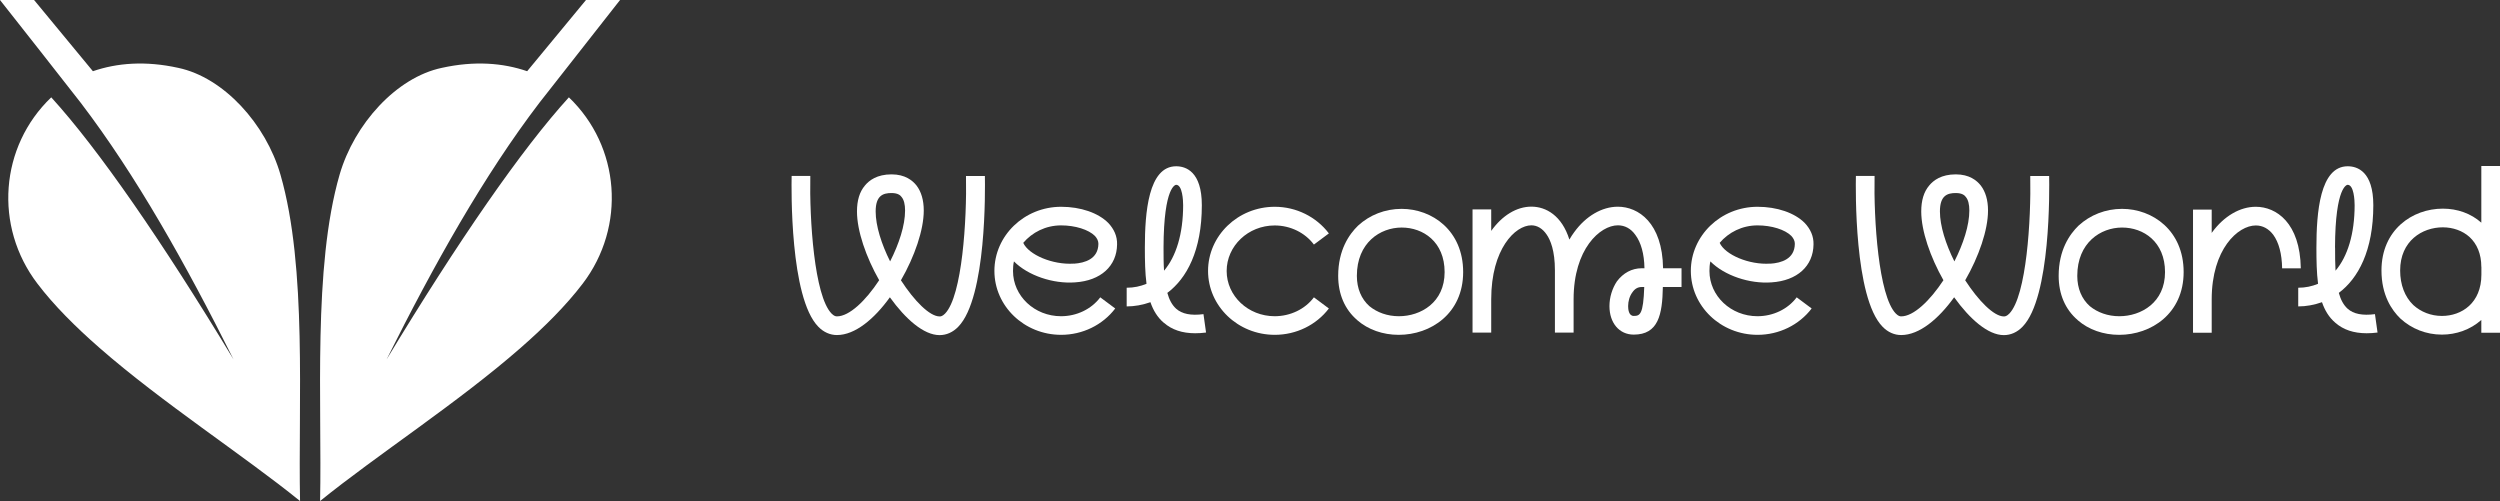
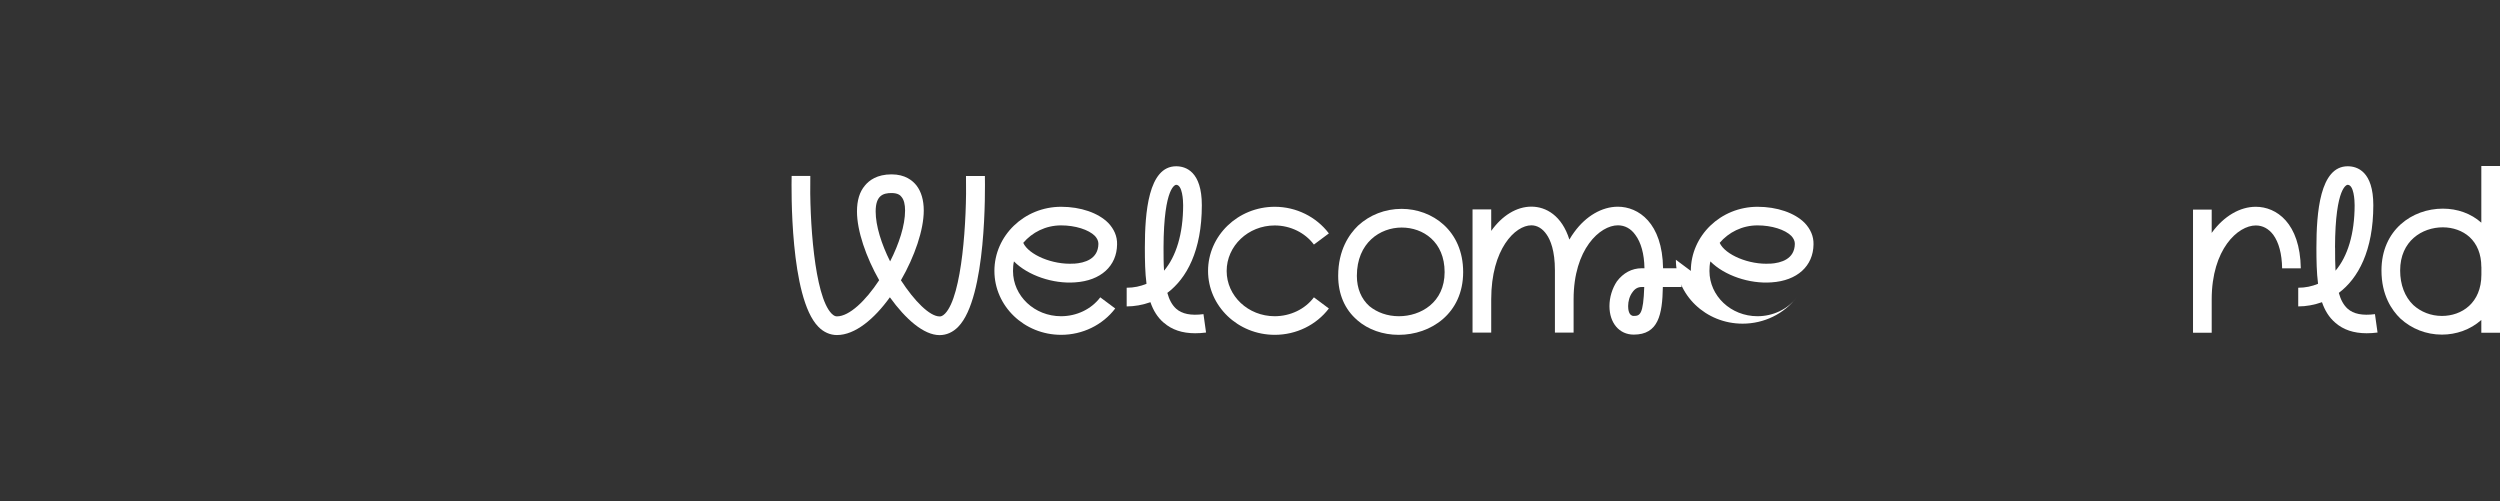
<svg xmlns="http://www.w3.org/2000/svg" id="b" width="349.28" height="70" viewBox="0 0 349.28 70">
  <rect x="0" y="0" width="349.28" height="70" fill="#333333" stroke="none" />
  <g id="c">
    <g>
-       <path d="m0,0h4.76c.47.55,5.42,6.56,8.22,9.95,3.37-1.16,7.34-1.48,11.92-.47,6.36,1.34,12.24,7.85,14.28,14.91,3.76,12.99,2.46,32.04,2.74,45.61-7.92-6.41-19.21-13.7-28.02-21.4h0c-3.36-2.94-6.37-5.94-8.67-8.97C-.88,31.63-.02,20.46,7.16,13.6c6.59,7.23,15.46,20.06,25.47,36.62-6.65-13.3-13.62-25.73-21.35-35.86C10.62,13.5.67.82,0,0" style="fill:#fff; fill-rule:evenodd;" />
-       <path d="m86.63,0h-4.76c-.47.55-5.43,6.56-8.22,9.95-3.37-1.16-7.34-1.48-11.92-.47-6.36,1.34-12.23,7.85-14.28,14.91-3.76,12.99-2.45,32.04-2.73,45.61,7.91-6.41,19.22-13.7,28.02-21.4h0c3.36-2.94,6.36-5.94,8.67-8.97,6.1-8,5.24-19.18-1.93-26.03-6.59,7.23-15.46,20.06-25.47,36.62,6.64-13.3,13.62-25.73,21.35-35.86.66-.86,10.61-13.53,11.27-14.36" style="fill:#fff; fill-rule:evenodd;" />
-     </g>
+       </g>
    <g>
      <path d="m124.33,41.53c-2.18,3.03-4.86,5.28-7.4,5.28-.94,0-1.86-.39-2.61-1.17-3.98-4.07-3.75-19.33-3.72-21.06h2.61c-.13,6.09.55,16.75,2.97,19.23.36.36.59.39.75.39,1.73,0,4.01-2.18,5.9-5.05-1.83-3.23-3.1-6.88-3.1-9.61,0-1.53.36-2.74,1.11-3.62.59-.72,1.69-1.56,3.72-1.56,1.89,0,2.93.85,3.49,1.56.65.85,1.01,2.02,1.01,3.49,0,2.71-1.27,6.42-3.19,9.75,1.86,2.87,4.01,5.05,5.41,5.05.16,0,.39-.03.75-.39,2.41-2.48,3.06-13.14,2.93-19.23h2.64c.03,1.73.26,16.98-3.72,21.06-.75.78-1.66,1.17-2.61,1.17-2.22,0-4.76-2.25-6.94-5.28Zm-1.99-11.99c0,2.02.81,4.56,2.02,6.98,1.24-2.44,2.09-5.02,2.09-7.11,0-.85-.16-1.5-.49-1.89-.16-.23-.52-.55-1.4-.55-1.17,0-2.22.33-2.22,2.57Z" style="fill:#fff;" />
      <path d="m138.93,37.85c0-4.92,4.17-8.96,9.32-8.96,2.74,0,5.18.85,6.58,2.25.81.85,1.27,1.86,1.24,3-.03,3.03-2.28,5.08-5.87,5.31-3.06.23-6.58-.95-8.54-2.93-.1.42-.13.88-.13,1.34,0,3.49,3,6.32,6.71,6.32,2.18,0,4.24-.98,5.48-2.64l2.09,1.56c-1.76,2.31-4.56,3.68-7.56,3.68-5.15,0-9.32-4.01-9.32-8.93Zm11.11-1.01c1.53-.1,3.39-.65,3.42-2.77,0-.39-.16-.75-.49-1.11-.88-.88-2.74-1.47-4.73-1.47-2.15,0-4.04.98-5.28,2.44.75,1.66,4.11,3.1,7.07,2.9Z" style="fill:#fff;" />
      <path d="m162.59,45.09c-.88-.75-1.47-1.73-1.86-2.87-1.11.39-2.22.59-3.32.59v-2.61c1.01,0,1.92-.2,2.77-.55-.2-1.53-.23-3.26-.23-5.05,0-4.89.49-11.37,4.37-11.37,1.34,0,3.59.72,3.59,5.44,0,6.36-2.12,10.23-4.82,12.25.26.94.65,1.69,1.24,2.22.81.72,2.05.98,3.81.75l.36,2.57c-.52.07-1.04.1-1.53.1-1.79,0-3.26-.49-4.37-1.47Zm-.03-10.5c0,1.11,0,2.22.07,3.23,1.69-1.99,2.67-5.15,2.67-9.16,0-.65-.1-2.84-.98-2.84-.03,0-1.73.1-1.76,8.77Z" style="fill:#fff;" />
      <path d="m168.78,37.85c0-4.92,4.17-8.96,9.32-8.96,3,0,5.8,1.4,7.56,3.72l-2.09,1.56c-1.24-1.66-3.29-2.67-5.48-2.67-3.72,0-6.71,2.87-6.71,6.36s3,6.32,6.71,6.32c2.18,0,4.24-.98,5.48-2.64l2.09,1.56c-1.76,2.31-4.56,3.68-7.56,3.68-5.15,0-9.32-4.01-9.32-8.93Z" style="fill:#fff;" />
      <path d="m189.63,44.73c-1.76-1.5-2.67-3.65-2.67-6.19,0-3.62,1.53-5.8,2.77-7.01,1.63-1.5,3.78-2.35,6.09-2.35,4.27,0,8.6,3.03,8.6,8.83s-4.53,8.77-9,8.77c-2.22,0-4.27-.72-5.8-2.05Zm-.06-6.19c0,1.76.62,3.23,1.76,4.24,1.08.88,2.51,1.4,4.11,1.4,3.06,0,6.39-1.92,6.39-6.16s-3-6.23-6-6.23-6.26,2.12-6.26,6.75Z" style="fill:#fff;" />
      <path d="m234.93,37.49v2.61h-2.61c-.07,3.85-.62,6.65-4.07,6.65-2.02,0-3.39-1.63-3.39-3.98,0-1.24.39-2.48,1.04-3.46.88-1.17,2.09-1.83,3.46-1.83h.39c-.03-2.02-.49-3.62-1.27-4.66-.62-.88-1.47-1.34-2.44-1.34-2.48,0-6.19,3.29-6.19,10.33v4.66h-2.61v-8.7c0-2.74-.62-4.24-1.17-5.02-.55-.81-1.3-1.27-2.12-1.27-2.25,0-5.61,3.29-5.61,10.33v4.66h-2.61v-17.21h2.61v3c1.53-2.15,3.55-3.39,5.61-3.39s4.27,1.27,5.31,4.6c.23-.39.46-.75.68-1.04,1.63-2.25,3.88-3.55,6.09-3.55,2.87,0,6.23,2.25,6.32,8.6h2.57Zm-5.21,2.61h-.36c-.52,0-.95.23-1.3.75-.39.52-.59,1.24-.59,1.92,0,.42.07,1.37.78,1.37.88,0,1.34-.2,1.47-4.04Z" style="fill:#fff;" />
-       <path d="m236.23,37.85c0-4.92,4.17-8.96,9.32-8.96,2.74,0,5.18.85,6.58,2.25.81.85,1.27,1.86,1.24,3-.03,3.03-2.28,5.08-5.87,5.31-3.06.23-6.58-.95-8.54-2.93-.1.42-.13.88-.13,1.34,0,3.49,3,6.32,6.71,6.32,2.18,0,4.24-.98,5.48-2.64l2.09,1.56c-1.76,2.31-4.56,3.68-7.56,3.68-5.15,0-9.32-4.01-9.32-8.93Zm11.11-1.01c1.53-.1,3.39-.65,3.42-2.77,0-.39-.16-.75-.49-1.11-.88-.88-2.74-1.47-4.73-1.47-2.15,0-4.04.98-5.28,2.44.75,1.66,4.11,3.1,7.07,2.9Z" style="fill:#fff;" />
-       <path d="m273.02,41.53c-2.18,3.03-4.86,5.28-7.4,5.28-.95,0-1.86-.39-2.61-1.17-3.98-4.07-3.75-19.33-3.72-21.06h2.61c-.13,6.09.55,16.75,2.97,19.23.36.36.59.39.75.39,1.73,0,4.01-2.18,5.9-5.05-1.83-3.23-3.1-6.88-3.1-9.61,0-1.53.36-2.74,1.11-3.62.59-.72,1.69-1.56,3.72-1.56,1.89,0,2.93.85,3.49,1.56.65.85,1.01,2.02,1.01,3.49,0,2.71-1.27,6.42-3.19,9.75,1.86,2.87,4.01,5.05,5.41,5.05.16,0,.39-.03.75-.39,2.41-2.48,3.06-13.14,2.93-19.23h2.64c.03,1.73.26,16.98-3.72,21.06-.75.78-1.66,1.17-2.61,1.17-2.22,0-4.76-2.25-6.94-5.28Zm-1.99-11.99c0,2.02.81,4.56,2.02,6.98,1.24-2.44,2.09-5.02,2.09-7.11,0-.85-.16-1.5-.49-1.89-.16-.23-.52-.55-1.4-.55-1.17,0-2.22.33-2.22,2.57Z" style="fill:#fff;" />
-       <path d="m290.29,44.73c-1.76-1.5-2.67-3.65-2.67-6.19,0-3.62,1.53-5.8,2.77-7.01,1.63-1.5,3.78-2.35,6.09-2.35,4.27,0,8.6,3.03,8.6,8.83s-4.53,8.77-9,8.77c-2.22,0-4.27-.72-5.8-2.05Zm-.07-6.19c0,1.76.62,3.23,1.76,4.24,1.08.88,2.51,1.4,4.11,1.4,3.06,0,6.39-1.92,6.39-6.16s-3-6.23-6-6.23-6.26,2.12-6.26,6.75Z" style="fill:#fff;" />
+       <path d="m236.23,37.85c0-4.92,4.17-8.96,9.32-8.96,2.74,0,5.18.85,6.58,2.25.81.85,1.27,1.86,1.24,3-.03,3.03-2.28,5.08-5.87,5.31-3.06.23-6.58-.95-8.54-2.93-.1.42-.13.88-.13,1.34,0,3.49,3,6.32,6.71,6.32,2.18,0,4.24-.98,5.48-2.64c-1.76,2.31-4.56,3.68-7.56,3.68-5.15,0-9.32-4.01-9.32-8.93Zm11.11-1.01c1.53-.1,3.39-.65,3.42-2.77,0-.39-.16-.75-.49-1.11-.88-.88-2.74-1.47-4.73-1.47-2.15,0-4.04.98-5.28,2.44.75,1.66,4.11,3.1,7.07,2.9Z" style="fill:#fff;" />
      <path d="m318.84,37.49c-.03-2.02-.46-3.62-1.24-4.69-.65-.85-1.47-1.3-2.44-1.3-2.48,0-6.16,3.29-6.16,10.33v4.66h-2.61v-17.21h2.61v3.26s.07-.07.07-.1c1.66-2.25,3.88-3.55,6.09-3.55,2.87,0,6.19,2.25,6.29,8.6h-2.61Z" style="fill:#fff;" />
      <path d="m326.27,45.09c-.88-.75-1.47-1.73-1.86-2.87-1.11.39-2.22.59-3.32.59v-2.61c1.01,0,1.92-.2,2.77-.55-.2-1.53-.23-3.26-.23-5.05,0-4.89.49-11.37,4.37-11.37,1.34,0,3.58.72,3.58,5.44,0,6.36-2.12,10.23-4.82,12.25.26.94.65,1.69,1.24,2.22.81.72,2.05.98,3.81.75l.36,2.57c-.52.07-1.04.1-1.53.1-1.79,0-3.26-.49-4.37-1.47Zm-.03-10.5c0,1.11,0,2.22.06,3.23,1.69-1.99,2.67-5.15,2.67-9.16,0-.65-.1-2.84-.98-2.84-.03,0-1.73.1-1.76,8.77Z" style="fill:#fff;" />
      <path d="m349.28,23.19v23.3h-2.61v-1.79c-1.53,1.37-3.52,2.05-5.51,2.05-2.18,0-4.24-.81-5.8-2.25-1.21-1.17-2.64-3.26-2.64-6.71,0-5.67,4.3-8.64,8.57-8.64,2.05,0,3.94.68,5.38,1.96v-7.92h2.61Zm-2.61,14.08c0-1.76-.59-3.19-1.66-4.17-.95-.85-2.28-1.34-3.72-1.34-2.87,0-5.96,1.89-5.96,6.03,0,1.99.65,3.68,1.83,4.82,1.08.98,2.48,1.53,4.01,1.53,2.74,0,5.51-1.79,5.51-5.77v-1.11Z" style="fill:#fff;" />
    </g>
  </g>
</svg>